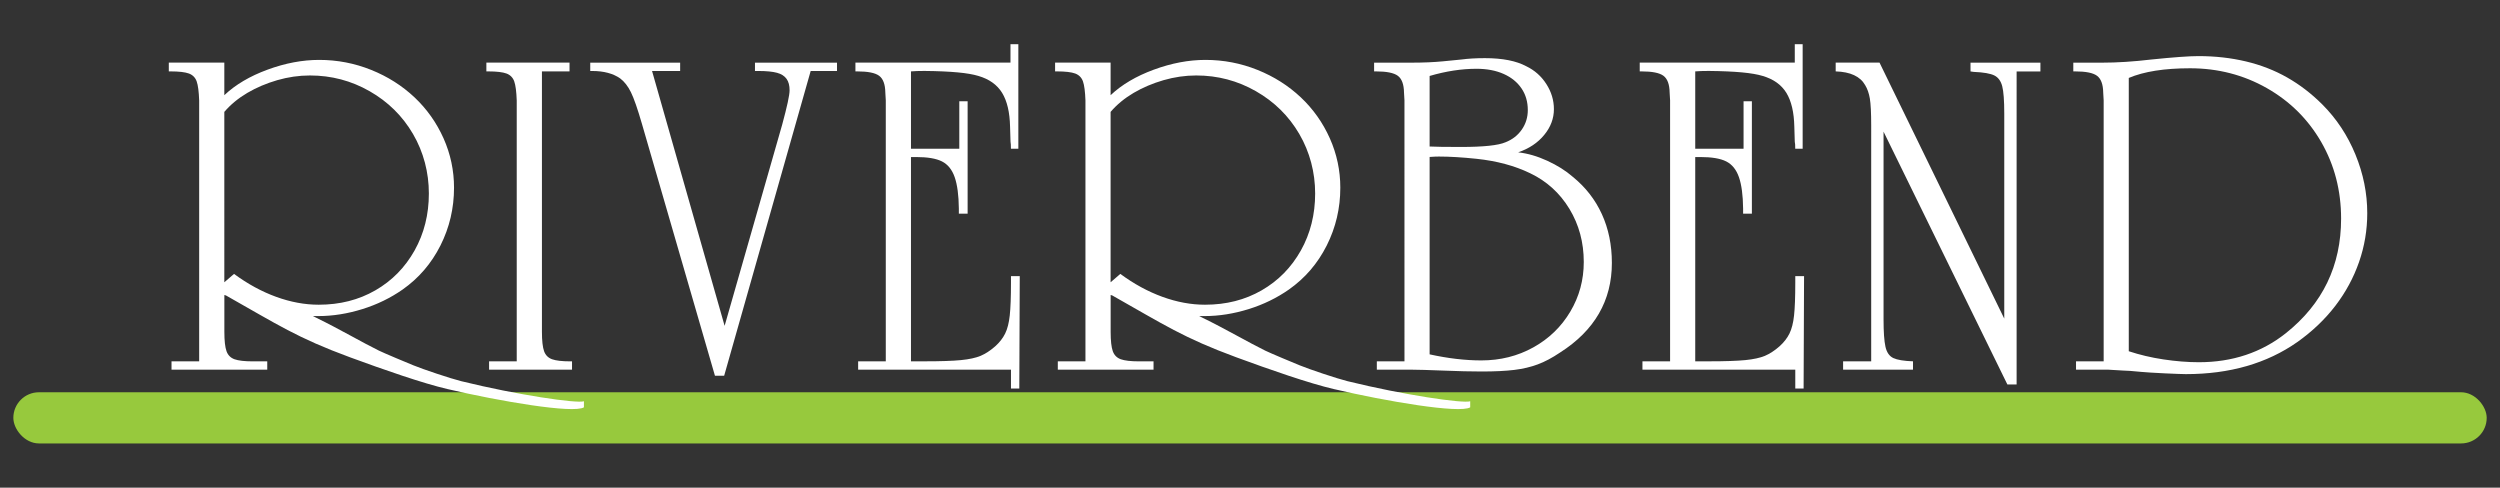
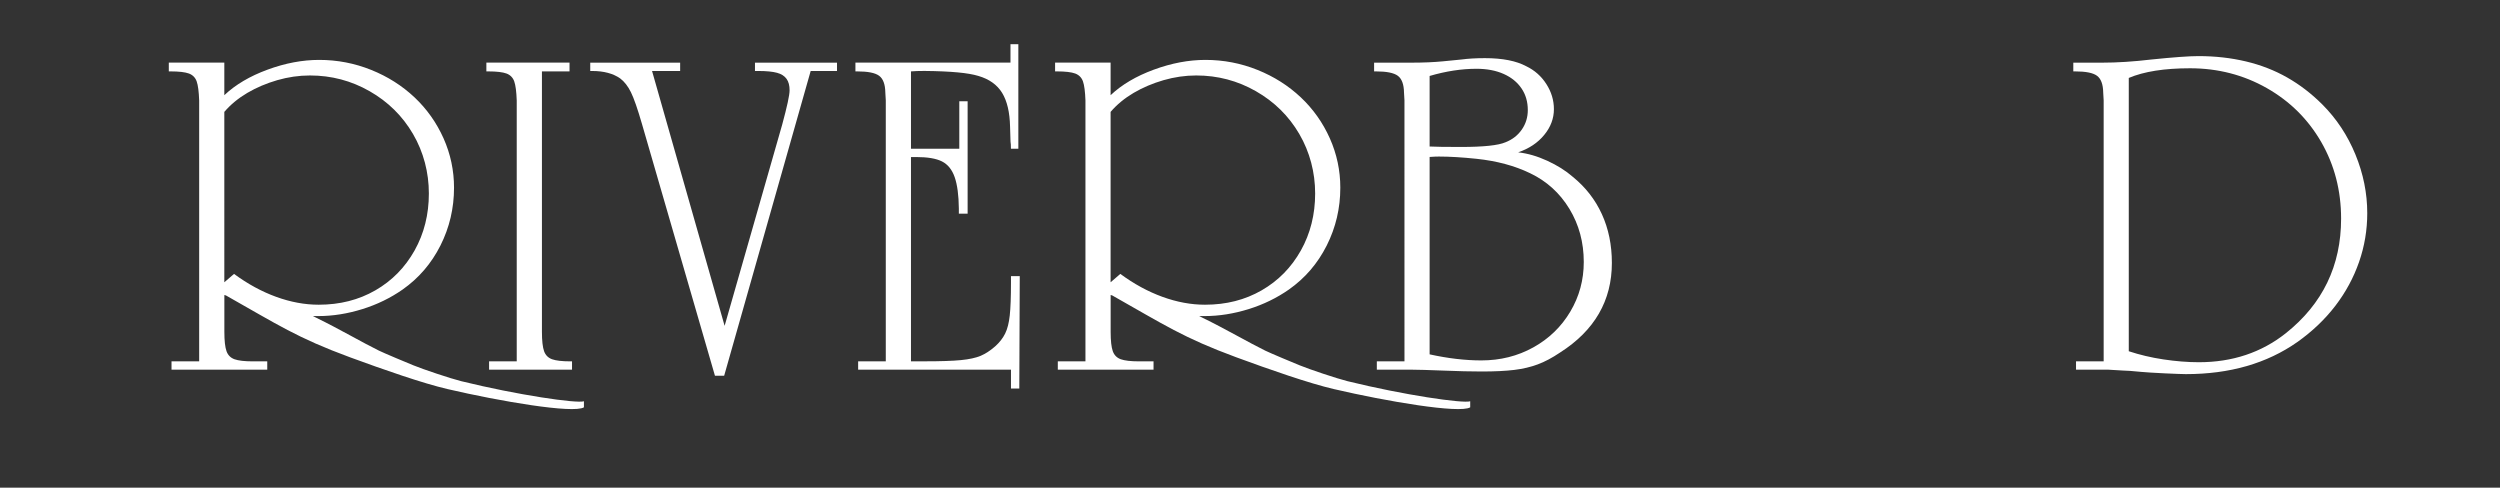
<svg xmlns="http://www.w3.org/2000/svg" id="Layer_1" viewBox="0 0 552.56 107.78">
  <rect x="0" y="0" width="552.56" height="107.78" fill="#333333" stroke="none" />
-   <rect x="2.95" y="86.7" width="546.67" height="11.31" rx="5.66" ry="5.66" style="fill:#97c93d;" />
  <g>
    <path d="M49.59,65.21v8.15c0,1.95,.16,3.37,.47,4.25,.31,.88,.9,1.47,1.76,1.79,.86,.31,2.22,.47,4.07,.47h3.18v1.84h-21.16v-1.84h6.11V22.19c-.07-1.95-.25-3.35-.55-4.2-.3-.84-.87-1.42-1.71-1.74-.84-.31-2.19-.47-4.05-.47h-.4v-1.94h12.27v7.2c2.45-2.32,5.63-4.2,9.54-5.64,3.91-1.44,7.72-2.16,11.42-2.16,4.01,0,7.84,.74,11.5,2.21,3.66,1.47,6.85,3.5,9.59,6.08,2.73,2.58,4.87,5.61,6.41,9.06,1.54,3.46,2.31,7.1,2.31,10.9,0,4.54-1,8.79-3,12.77-2,3.97-4.79,7.22-8.37,9.74-2.65,1.85-5.61,3.3-8.89,4.32s-6.52,1.54-9.74,1.54h-1.19l.7,.35c5.1,2.48,10.37,5.57,13.9,7.29,0,0,1.38,.68,7.62,3.25,2.14,.88,8.19,2.91,10.56,3.5,12.44,3.06,25.54,4.97,27.12,4.44v1.34c-2.35,1.42-18.5-1.32-30.12-4.03-5.47-1.27-14.19-4.31-21.61-7.04-11.67-4.3-15.94-7.2-27.39-13.66l-.35-.1Zm0-2.83l2.14-1.84c3.01,2.22,6.12,3.91,9.31,5.07,3.2,1.16,6.33,1.74,9.41,1.74,4.67,0,8.84-1.06,12.52-3.18s6.56-5.06,8.67-8.82c2.1-3.76,3.15-7.96,3.15-12.59s-1.17-9.15-3.5-13.14c-2.33-3.99-5.53-7.14-9.59-9.46-4.06-2.32-8.45-3.48-13.19-3.48-2.42,0-4.83,.35-7.23,1.04-2.4,.7-4.6,1.63-6.61,2.81-2,1.18-3.7,2.58-5.09,4.2V62.38Z" style="fill:#fff;" />
    <path d="M119.78,15.79v57.57c0,1.95,.16,3.37,.47,4.25,.31,.88,.9,1.47,1.76,1.79,.86,.31,2.22,.47,4.07,.47h.35v1.84h-18.33v-1.84h6.11V22.19c-.07-1.95-.25-3.35-.55-4.2-.3-.84-.87-1.42-1.71-1.74-.84-.31-2.19-.47-4.05-.47h-.4v-1.94h18.38v1.94h-6.11Z" style="fill:#fff;" />
    <path d="M179.18,15.69l-19.12,67.35h-2.04l-16.14-55.68c-.96-3.31-1.77-5.64-2.43-6.98-.66-1.34-1.46-2.36-2.38-3.05-1.56-1.09-3.63-1.64-6.21-1.64h-.4v-1.84h19.87v1.84h-6.21l16.04,56.33,12.72-44.46c1.09-4.01,1.64-6.54,1.64-7.6s-.22-1.9-.67-2.53c-.45-.63-1.15-1.08-2.11-1.34-.96-.26-2.33-.4-4.12-.4h-.75v-1.84h18.13v1.84h-5.81Z" style="fill:#fff;" />
    <path d="M201.34,79.86h3.08c3.51,0,6.18-.09,8-.27,1.82-.18,3.26-.5,4.32-.94,1.06-.45,2.14-1.15,3.23-2.11,.96-.86,1.69-1.8,2.19-2.81,.5-1.01,.84-2.34,1.02-4,.18-1.66,.27-4.07,.27-7.25v-1.44h1.94l-.1,24.84h-1.84v-4.17h-33.78v-1.84h6.11V22.19l-.1-1.74c-.03-1.82-.49-3.05-1.37-3.7-.88-.65-2.49-.97-4.84-.97h-.4v-1.94h34.27v-4.07h1.74v23.1h-1.64c0-.43,0-.75-.02-.94-.02-.2-.04-.4-.07-.6l-.1-3.33c-.07-3.18-.65-5.67-1.76-7.48-1.11-1.8-2.87-3.05-5.29-3.75-1.09-.33-2.6-.59-4.52-.77-1.92-.18-4.37-.29-7.35-.32-1.16,0-2.15,.03-2.98,.1v17.09h10.68v-10.48h1.84v24.84h-1.94v-1.14c-.03-2.95-.34-5.26-.92-6.93-.58-1.67-1.52-2.83-2.81-3.48-1.29-.65-3.2-.97-5.71-.97h-1.14v45.15Z" style="fill:#fff;" />
    <path d="M303.71,13.85h8.2c2.68,0,5.03-.1,7.05-.3l4.07-.4c1.49-.2,3.21-.3,5.17-.3,3.88,0,6.92,.6,9.14,1.79,1.85,.89,3.34,2.21,4.45,3.95,1.11,1.74,1.66,3.58,1.66,5.54,0,2.05-.71,3.95-2.14,5.69-1.42,1.74-3.34,3.02-5.76,3.85,2.09,.23,4.23,.85,6.43,1.86,2.2,1.01,4.08,2.19,5.64,3.55,2.81,2.28,4.96,5.03,6.43,8.25,1.47,3.21,2.21,6.81,2.21,10.78,0,8.34-3.83,14.95-11.47,19.82-1.72,1.16-3.36,2.03-4.92,2.61-1.56,.58-3.29,.99-5.19,1.22-1.9,.23-4.3,.35-7.18,.35-2.45,0-5.26-.07-8.44-.2-3.38-.13-5.68-.2-6.9-.2h-7.85v-1.84h6.11V22.19l-.1-1.74c-.03-1.82-.49-3.05-1.37-3.7-.88-.65-2.49-.97-4.84-.97h-.4v-1.94Zm12.27,2.93v15.6c1.22,.07,3.54,.1,6.95,.1,4.97,0,8.25-.35,9.83-1.04,1.52-.6,2.72-1.53,3.6-2.81,.88-1.27,1.32-2.71,1.32-4.3,0-1.82-.46-3.42-1.39-4.79-.93-1.37-2.24-2.44-3.95-3.2-1.71-.76-3.7-1.14-5.99-1.14-3.31,0-6.77,.53-10.38,1.59Zm0,17.93v43.61c4.04,.89,7.85,1.34,11.42,1.34,4.21,0,8.04-.96,11.5-2.88,3.46-1.92,6.18-4.55,8.17-7.9,1.99-3.34,2.98-7,2.98-10.98,0-4.34-1.06-8.25-3.18-11.75-2.12-3.49-5.02-6.12-8.69-7.87-3.44-1.66-7.38-2.71-11.82-3.18-3.15-.33-5.93-.5-8.34-.5-.27,0-.56,0-.89,.02-.33,.02-.71,.04-1.14,.07Z" style="fill:#fff;" />
-     <path d="M374.69,79.86h3.08c3.51,0,6.18-.09,8-.27,1.82-.18,3.26-.5,4.32-.94,1.06-.45,2.14-1.15,3.23-2.11,.96-.86,1.69-1.8,2.19-2.81,.5-1.01,.84-2.34,1.02-4,.18-1.66,.27-4.07,.27-7.25v-1.44h1.94l-.1,24.84h-1.84v-4.17h-33.78v-1.84h6.11V22.19l-.1-1.74c-.03-1.82-.49-3.05-1.37-3.7-.88-.65-2.49-.97-4.84-.97h-.4v-1.94h34.27v-4.07h1.74v23.1h-1.64c0-.43,0-.75-.02-.94-.02-.2-.04-.4-.08-.6l-.1-3.33c-.07-3.18-.65-5.67-1.76-7.48-1.11-1.8-2.87-3.05-5.29-3.75-1.09-.33-2.6-.59-4.52-.77-1.92-.18-4.37-.29-7.35-.32-1.16,0-2.15,.03-2.98,.1v17.09h10.68v-10.48h1.84v24.84h-1.94v-1.14c-.03-2.95-.34-5.26-.92-6.93-.58-1.67-1.52-2.83-2.81-3.48-1.29-.65-3.2-.97-5.71-.97h-1.14v45.15Z" style="fill:#fff;" />
-     <path d="M443.68,84.98l-27.37-55.88v41.52c0,2.75,.14,4.75,.42,6.01,.28,1.26,.86,2.09,1.74,2.51,.88,.41,2.33,.65,4.35,.72v1.84h-15.45v-1.84h6.21V27.81c0-2.85-.1-4.86-.3-6.04-.2-1.17-.55-2.16-1.04-2.96-1.09-1.92-3.26-2.93-6.51-3.03v-1.94h9.69l27.57,56.58V25.12c0-2.88-.15-4.9-.45-6.06-.3-1.16-.88-1.95-1.74-2.38-.86-.43-2.38-.7-4.57-.79l-.7-.1v-1.94h15.45v1.94h-5.26V84.98h-2.04Z" style="fill:#fff;" />
    <path d="M458.24,13.85h6.41c3.28,0,6.9-.23,10.88-.7,4.87-.5,8.33-.75,10.38-.75,3.68,0,7.16,.39,10.46,1.17,3.29,.78,6.34,1.96,9.14,3.55,2.8,1.59,5.39,3.58,7.77,5.96,3.15,3.15,5.59,6.84,7.33,11.08,1.74,4.24,2.61,8.56,2.61,12.96,0,3.71-.6,7.3-1.81,10.78s-2.96,6.71-5.24,9.69c-2.29,2.98-5.08,5.65-8.39,8-6.75,4.74-14.97,7.1-24.64,7.1-.7,0-2.25-.06-4.67-.17-2.42-.12-4.14-.22-5.17-.32-2.02-.2-3.38-.3-4.07-.3l-3.38-.2h-7v-1.84h6.11V22.19l-.1-1.74c-.03-1.82-.49-3.05-1.37-3.7-.88-.65-2.49-.97-4.84-.97h-.4v-1.94Zm12.27,3.38v60.4c2.38,.79,4.94,1.4,7.67,1.81,2.73,.41,5.34,.62,7.82,.62,7.42,0,13.83-2.14,19.22-6.41,8.15-6.49,12.22-14.93,12.22-25.33,0-6.19-1.46-11.82-4.37-16.89-2.92-5.07-6.94-9.06-12.07-11.97-5.13-2.91-10.78-4.37-16.94-4.37-5.66,0-10.18,.71-13.56,2.14Z" style="fill:#fff;" />
    <path d="M245.48,65.21v8.15c0,1.95,.16,3.37,.47,4.25,.31,.88,.9,1.47,1.76,1.79,.86,.31,2.22,.47,4.07,.47h3.18v1.84h-21.16v-1.84h6.11V22.19c-.07-1.95-.25-3.35-.55-4.2-.3-.84-.87-1.42-1.71-1.74-.84-.31-2.19-.47-4.05-.47h-.4v-1.94h12.27v7.2c2.45-2.32,5.63-4.2,9.54-5.64,3.91-1.44,7.72-2.16,11.42-2.16,4.01,0,7.84,.74,11.5,2.21,3.66,1.47,6.85,3.5,9.59,6.08,2.73,2.58,4.87,5.61,6.41,9.06,1.54,3.46,2.31,7.1,2.31,10.9,0,4.54-1,8.79-3,12.77-2,3.97-4.79,7.22-8.37,9.74-2.65,1.85-5.61,3.3-8.89,4.32s-6.52,1.54-9.74,1.54h-1.19l.7,.35c5.1,2.48,10.37,5.57,13.9,7.29,0,0,1.38,.68,7.62,3.25,2.14,.88,8.19,2.91,10.56,3.5,12.44,3.06,25.54,4.97,27.12,4.44v1.34c-2.35,1.42-18.5-1.32-30.12-4.03-5.47-1.27-14.19-4.31-21.61-7.04-11.67-4.3-15.94-7.2-27.39-13.66l-.35-.1Zm0-2.83l2.14-1.84c3.01,2.22,6.12,3.91,9.31,5.07,3.2,1.16,6.33,1.74,9.41,1.74,4.67,0,8.84-1.06,12.52-3.18s6.56-5.06,8.67-8.82c2.1-3.76,3.15-7.96,3.15-12.59s-1.17-9.15-3.5-13.14c-2.33-3.99-5.53-7.14-9.59-9.46-4.06-2.32-8.45-3.48-13.19-3.48-2.42,0-4.83,.35-7.23,1.04-2.4,.7-4.6,1.63-6.61,2.81-2,1.18-3.7,2.58-5.09,4.2V62.38Z" style="fill:#fff;" />
  </g>
</svg>